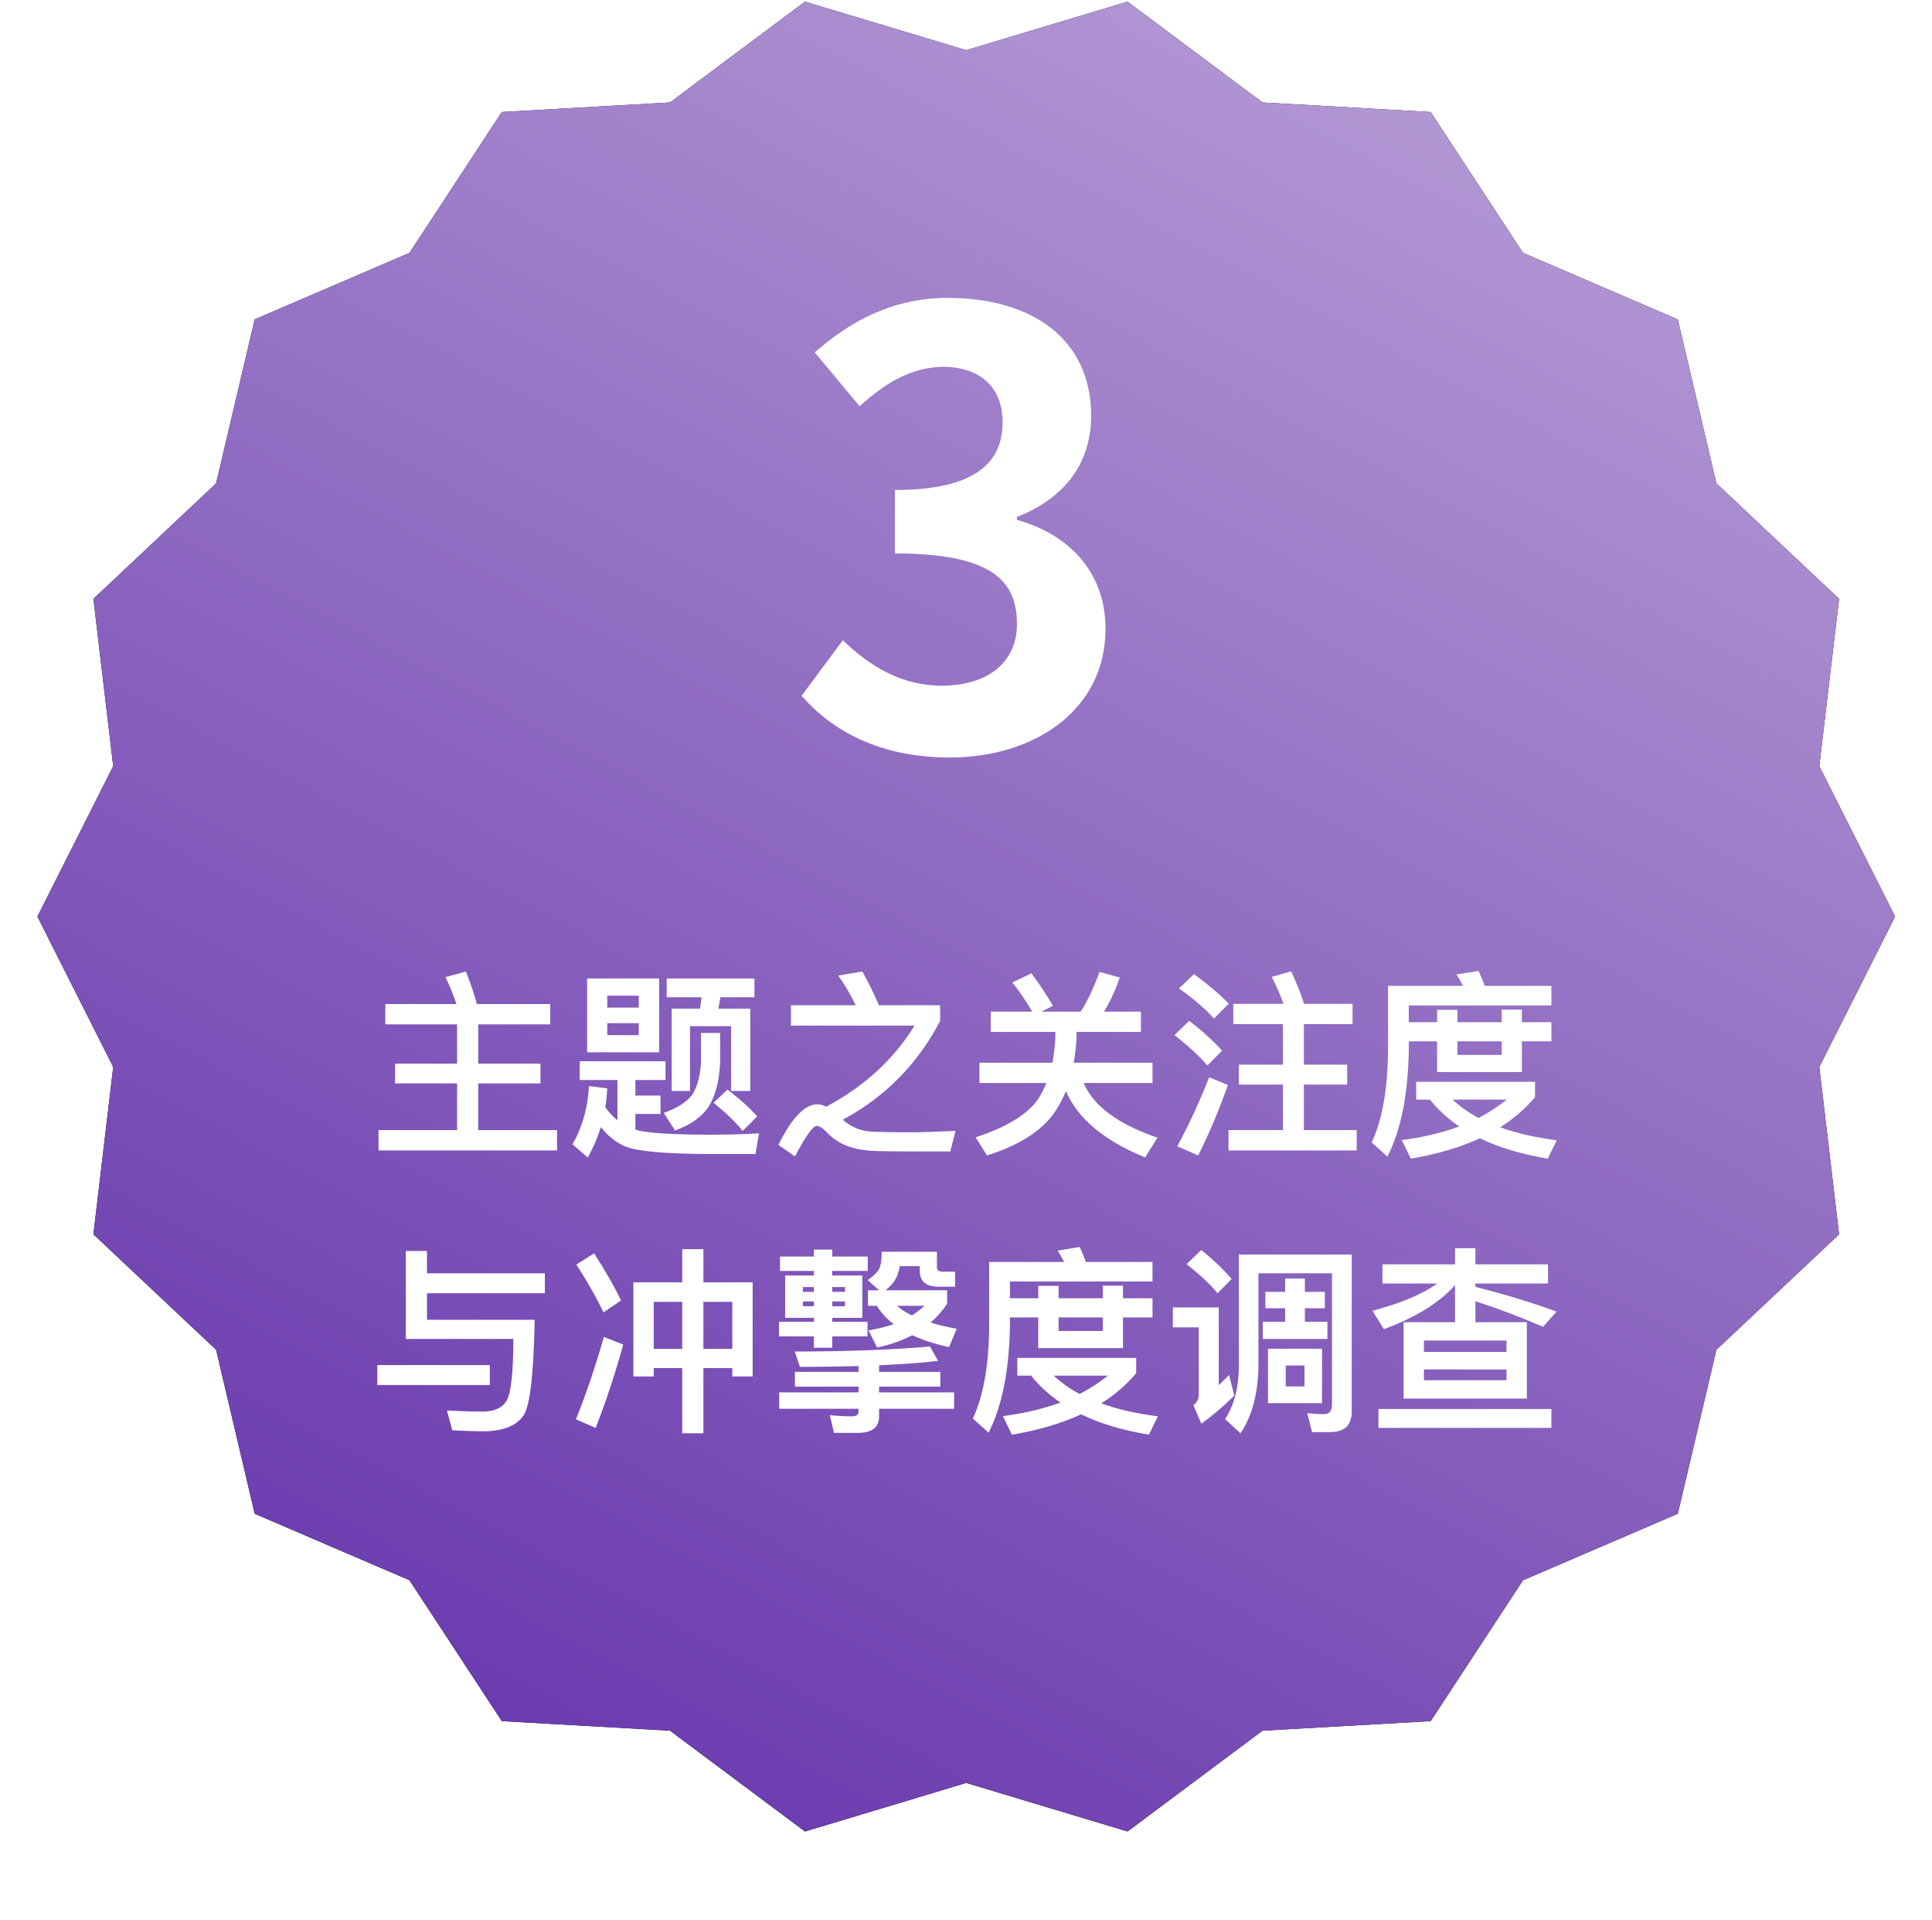
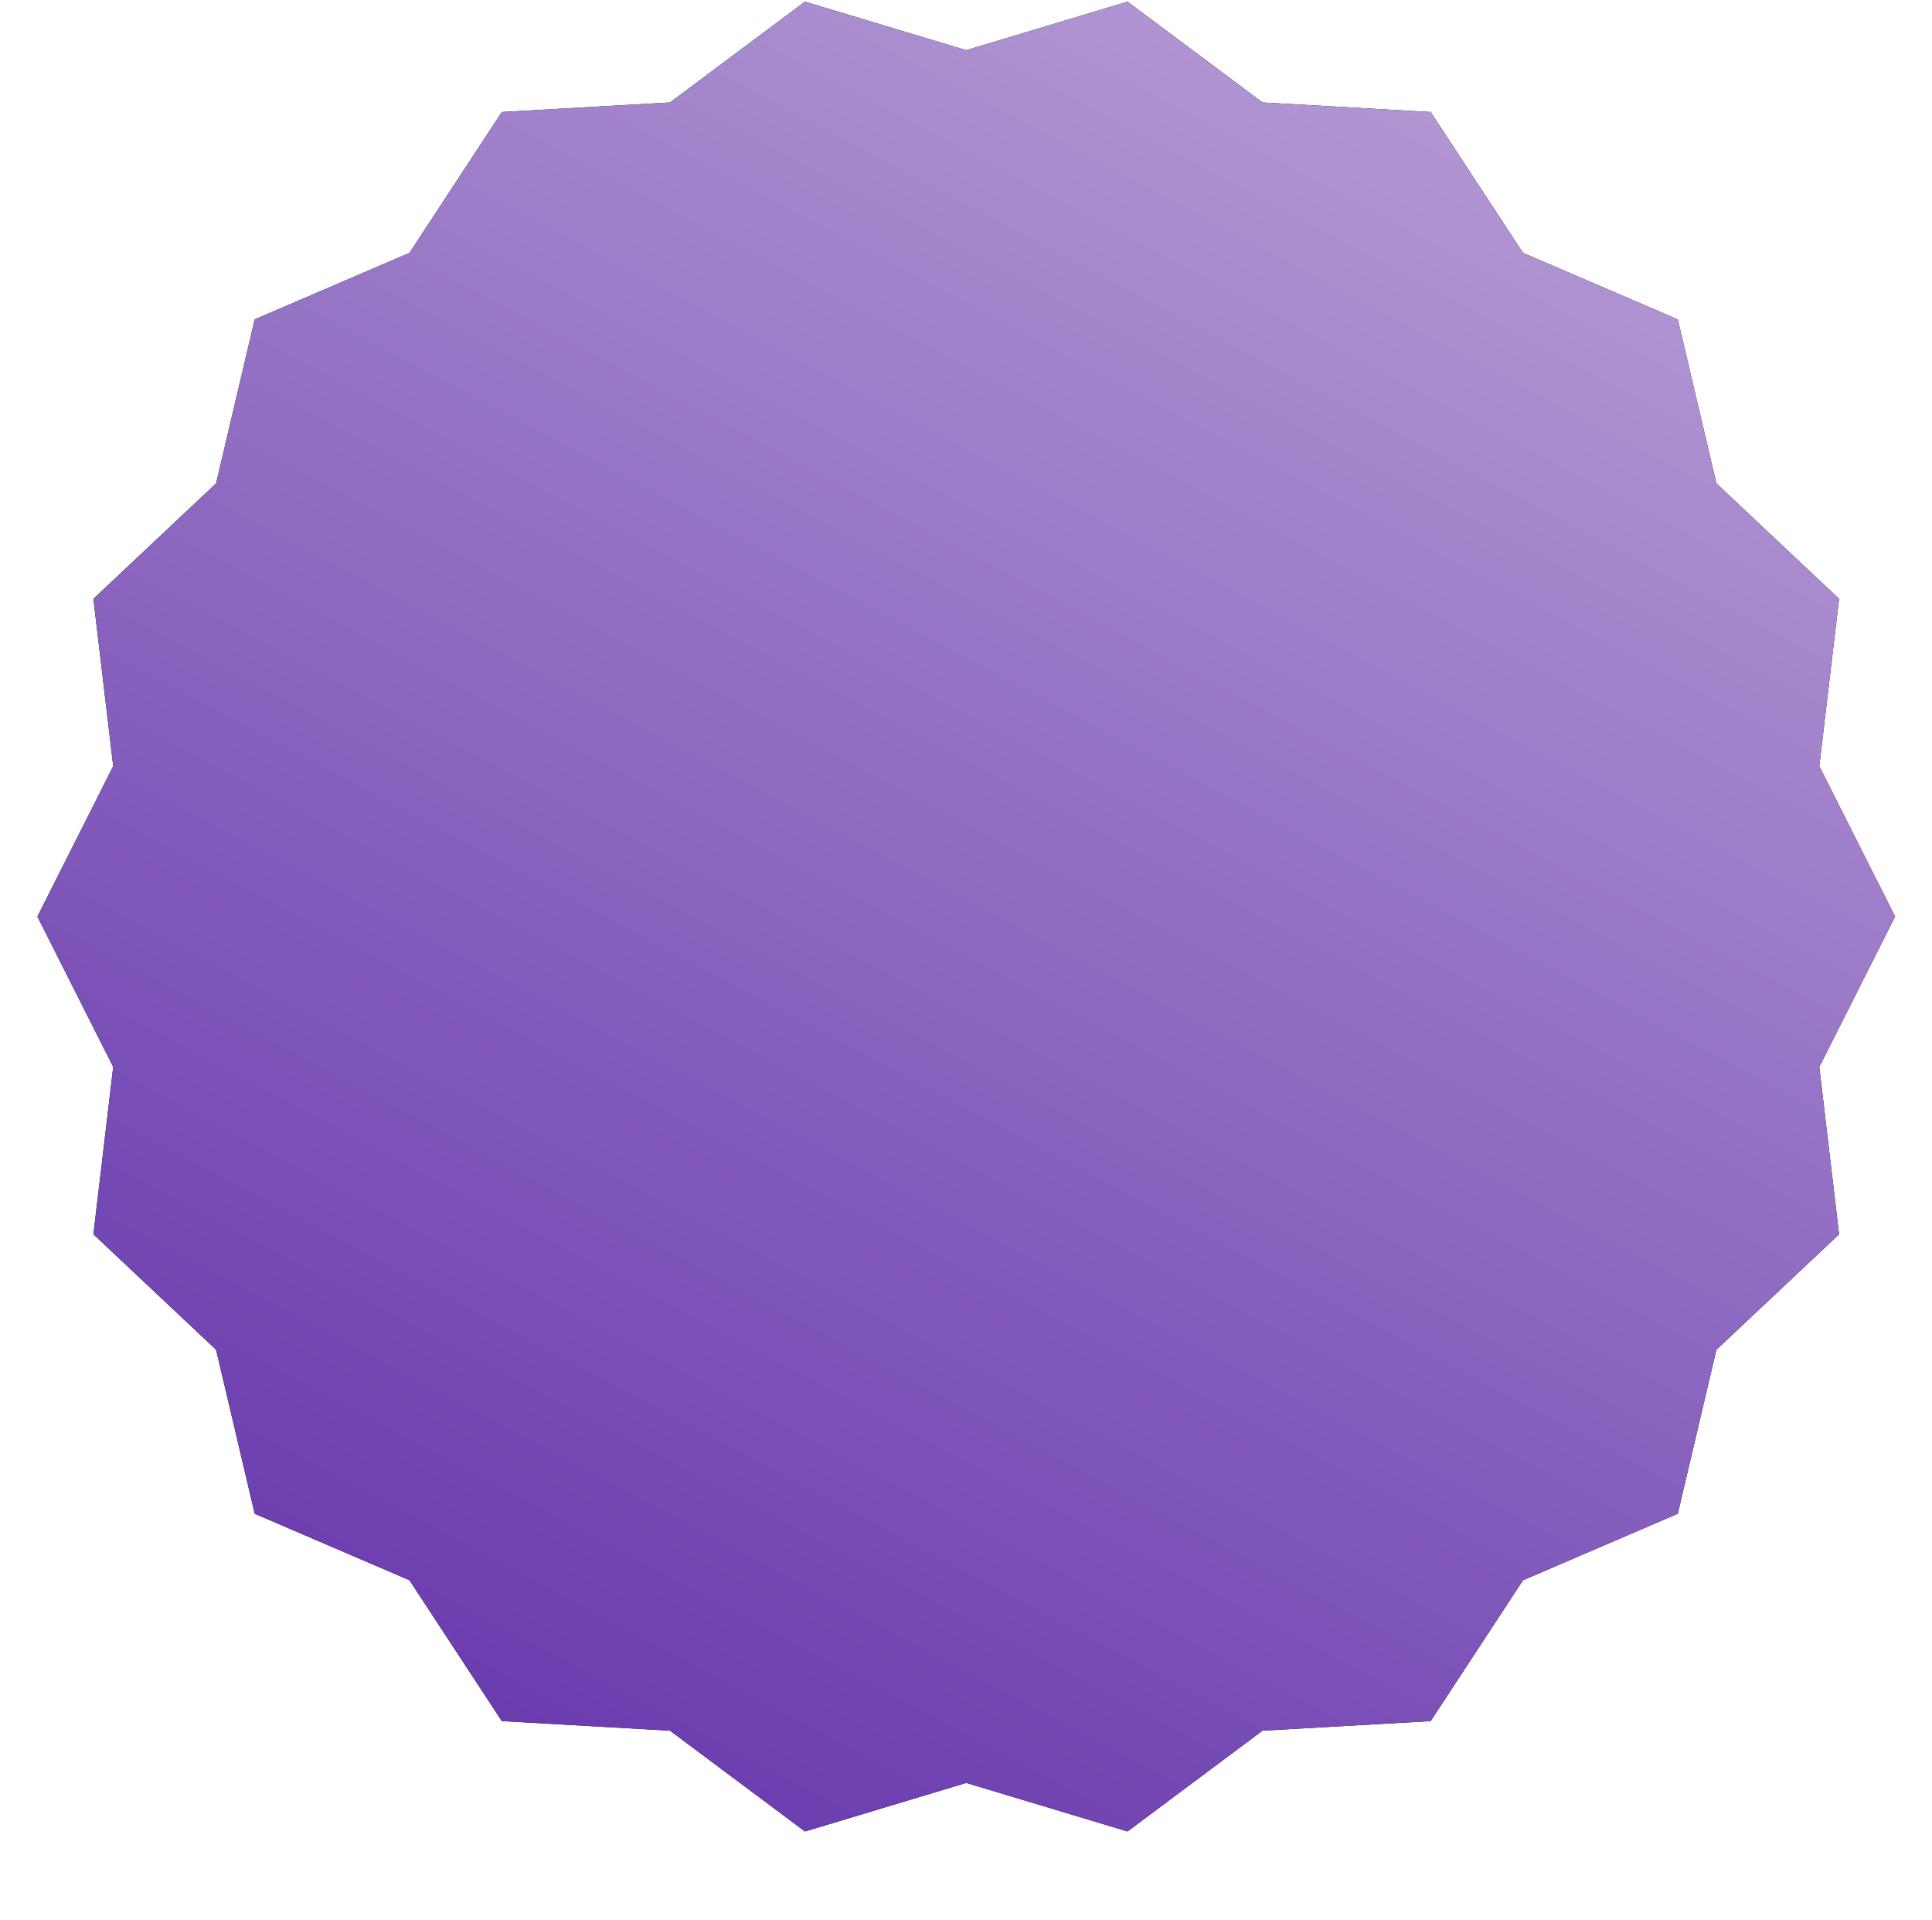
<svg xmlns="http://www.w3.org/2000/svg" xmlns:xlink="http://www.w3.org/1999/xlink" width="155" height="154" viewBox="0 0 155 154">
  <defs>
    <linearGradient id="3主题之关注度-与冲撃度调查-c" x1="75.082%" x2="26.361%" y1="5.824%" y2="94.367%">
      <stop offset="0%" stop-color="#B196D3" />
      <stop offset="100%" stop-color="#6B3CAF" />
    </linearGradient>
    <polygon id="3主题之关注度-与冲撃度调查-b" points="74.52 144.013 61.58 147.908 50.752 139.822 37.26 139.056 29.85 127.755 17.434 122.421 14.337 109.267 4.494 100.007 6.082 86.587 0 74.52 6.082 62.453 4.494 49.033 14.337 39.773 17.434 26.619 29.85 21.285 37.26 9.984 50.752 9.218 61.58 1.132 74.52 5.027 87.46 1.132 98.288 9.218 111.78 9.984 119.19 21.285 131.606 26.619 134.703 39.773 144.546 49.033 142.958 62.453 149.04 74.52 142.958 86.587 144.546 100.007 134.703 109.267 131.606 122.421 119.19 127.755 111.78 139.056 98.288 139.822 87.46 147.908" />
    <filter id="3主题之关注度-与冲撃度调查-a" width="108.7%" height="107.9%" x="-4.4%" y="-1.6%" filterUnits="objectBoundingBox">
      <feGaussianBlur stdDeviation="1.5" />
    </filter>
  </defs>
  <g fill="none" fill-rule="evenodd" transform="translate(3 -1)">
    <use fill="#000" filter="url(#3主题之关注度-与冲撃度调查-a)" xlink:href="#3主题之关注度-与冲撃度调查-b" />
    <use fill="url(#3主题之关注度-与冲撃度调查-c)" xlink:href="#3主题之关注度-与冲撃度调查-b" />
-     <path fill="#FFF" fill-rule="nonzero" d="M73.212 61.76C79.98 61.76 85.692 57.968 85.692 51.44 85.692 46.784 82.62 43.808 78.588 42.704L78.588 42.464C82.38 40.976 84.54 38.192 84.54 34.352 84.54 28.256 79.884 24.896 73.02 24.896 68.844 24.896 65.436 26.576 62.364 29.264L65.964 33.584C68.076 31.664 70.14 30.464 72.684 30.416 75.708 30.464 77.436 32.096 77.436 34.88 77.436 38.048 75.324 40.304 68.796 40.304L68.796 45.392C76.524 45.392 78.588 47.552 78.588 51.056 78.588 54.224 76.14 56 72.54 56 69.324 56 66.732 54.416 64.62 52.352L61.308 56.816C63.804 59.648 67.596 61.76 73.212 61.76zM41.688 93.28L41.688 91.648 35.368 91.648 35.368 87.904 40.36 87.904 40.36 86.32 35.368 86.32 35.368 83.168 41.144 83.168 41.144 81.536 35.256 81.536C35.048 80.752 34.76 79.888 34.376 78.928L32.744 79.376C33.064 80.064 33.368 80.784 33.624 81.536L27.912 81.536 27.912 83.168 33.672 83.168 33.672 86.32 28.696 86.32 28.696 87.904 33.672 87.904 33.672 91.648 27.368 91.648 27.368 93.28 41.688 93.28zM49.88 85.408L49.88 79.488 44.104 79.488 44.104 85.408 49.88 85.408zM52.36 88.512L52.36 83.312 55.656 83.312 55.656 88.512 57.192 88.512 57.192 81.904 54.632 81.904C54.696 81.616 54.744 81.312 54.792 80.992L57.528 80.992 57.528 79.488 50.488 79.488 50.488 80.992 53.288 80.992C53.256 81.296 53.208 81.6 53.16 81.904L50.888 81.904 50.888 88.512 52.36 88.512zM48.248 81.824L45.72 81.824 45.72 80.864 48.248 80.864 48.248 81.824zM48.248 84.032L45.72 84.032 45.72 83.072 48.248 83.072 48.248 84.032zM51.16 91.68C52.392 91.232 53.288 90.608 53.848 89.776 54.408 88.88 54.712 87.68 54.776 86.176L54.776 83.856 53.24 83.856 53.24 86.176C53.192 87.232 52.968 88.08 52.584 88.736 52.184 89.344 51.4 89.856 50.248 90.272L51.16 91.68zM44.152 93.856C44.584 93.088 44.936 92.272 45.208 91.408 45.784 92.128 46.424 92.64 47.16 92.96 48.086 93.346 50.336 93.553 53.924 93.567L57.608 93.568 57.896 91.904C57.094 91.963 55.891 92.009 54.315 92.015L53.944 92.016C50.808 92.016 48.824 91.872 47.976 91.616L47.976 90.352 49.992 90.352 49.992 88.88 47.976 88.88 47.976 87.632 50.392 87.632 50.392 86.128 43.512 86.128 43.512 87.632 46.536 87.632 46.536 90.864C46.2 90.592 45.88 90.24 45.56 89.824 45.64 89.344 45.688 88.832 45.72 88.304L44.248 88.112C44.168 89.824 43.736 91.376 42.936 92.784L44.152 93.856zM56.584 91.712L57.752 90.544C57.096 89.824 56.296 89.104 55.368 88.4L54.248 89.456C55.256 90.272 56.04 91.024 56.584 91.712zM60.776 93.76C61.64 92.128 62.216 91.312 62.52 91.312 62.744 91.312 63.016 91.488 63.368 91.856 64.264 92.816 65.576 93.296 67.336 93.328 67.897 93.343 68.813 93.358 70.07 93.36L73.24 93.36 73.656 91.712C72.277 91.771 71.181 91.816 70.355 91.823L70.136 91.824C68.744 91.824 67.672 91.808 66.92 91.776 66.024 91.712 65.256 91.392 64.616 90.816 68.008 88.992 70.616 86.352 72.424 82.896L72.424 81.632 67.512 81.632C67.08 80.624 66.632 79.728 66.184 78.928L64.248 79.248C64.776 79.984 65.24 80.784 65.656 81.632L60.456 81.632 60.456 83.264 70.376 83.264C68.712 85.968 66.344 88.144 63.272 89.776 63.24 89.744 63.192 89.728 63.144 89.712 62.952 89.616 62.76 89.584 62.552 89.584 61.56 89.584 60.536 90.656 59.448 92.832L60.776 93.76zM88.872 93.84L89.864 92.256C86.696 91.168 84.712 89.712 83.944 87.872L89.464 87.872 89.464 86.24 83.144 86.24C83.256 85.6 83.336 84.896 83.368 84.16L83.368 83.776 88.536 83.776 88.536 82.144 85.576 82.144C86.072 81.328 86.488 80.416 86.84 79.408L85.208 78.96C84.776 80.176 84.28 81.248 83.704 82.144L80.552 82.144 81.48 81.68C80.92 80.736 80.344 79.872 79.752 79.072L78.216 79.808C78.776 80.496 79.304 81.28 79.816 82.144L76.488 82.144 76.488 83.776 81.672 83.776 81.672 84.16C81.64 84.896 81.56 85.6 81.432 86.24L75.576 86.24 75.576 87.872 80.952 87.872C80.76 88.352 80.52 88.8 80.248 89.216 79.384 90.416 77.736 91.424 75.272 92.224L76.184 93.68C78.648 92.912 80.424 91.808 81.512 90.368 81.896 89.824 82.232 89.2 82.52 88.528 83.464 90.72 85.576 92.496 88.872 93.84zM105.848 93.28L105.848 91.648 101.608 91.648 101.608 88 105.08 88 105.08 86.4 101.608 86.4 101.608 83.152 105.512 83.152 105.512 81.52 101.624 81.52C101.384 80.736 101.032 79.872 100.584 78.912L99.032 79.36C99.384 80.048 99.704 80.768 99.976 81.52L95.944 81.52 95.944 83.152 99.928 83.152 99.928 86.4 96.392 86.4 96.392 88 99.928 88 99.928 91.648 95.56 91.648 95.56 93.28 105.848 93.28zM94.392 82.704L95.576 81.504C94.808 80.72 93.88 79.936 92.792 79.136L91.592 80.288C92.808 81.152 93.736 81.952 94.392 82.704zM93.864 86.464L95.048 85.28C94.328 84.48 93.448 83.68 92.408 82.88L91.224 84.032C92.36 84.912 93.24 85.728 93.864 86.464zM93.128 93.68C94.008 91.92 94.808 90.032 95.512 88.032L94.008 87.408C93.272 89.296 92.424 91.152 91.448 92.944L93.128 93.68zM108.312 93.776C109.4 91.632 109.96 88.8 110.024 85.28L110.024 84.528 112.296 84.528 112.296 86.992 119.096 86.992 119.096 84.528 121.464 84.528 121.464 82.992 119.096 82.992 119.096 81.984 117.48 81.984 117.48 82.992 113.928 82.992 113.928 82 112.296 82 112.296 82.992 110.024 82.992 110.024 81.648 121.464 81.648 121.464 80.08 116.12 80.08C115.96 79.632 115.784 79.232 115.624 78.88L113.848 79.168C114.04 79.456 114.216 79.76 114.376 80.08L108.36 80.08 108.36 85.28C108.328 88.416 107.88 90.88 107.048 92.64L108.312 93.776zM117.48 85.616L113.928 85.616 113.928 84.528 117.48 84.528 117.48 85.616zM121.176 93.936L121.896 92.464C120.184 92.24 118.664 91.904 117.352 91.424 118.44 90.736 119.368 89.936 120.152 89.008L120.152 87.776 110.616 87.776 110.616 89.2 111.72 89.2C112.36 90 113.144 90.72 114.072 91.36 112.712 91.856 111.176 92.224 109.464 92.448L110.184 93.936C112.28 93.584 114.136 93.04 115.736 92.304 117.24 93.04 119.064 93.584 121.176 93.936zM115.624 90.672C114.824 90.256 114.136 89.76 113.544 89.2L117.88 89.2C117.208 89.744 116.456 90.24 115.624 90.672zM35.992 115.808C37.544 115.744 38.568 115.28 39.064 114.432 39.544 113.584 39.816 111.056 39.896 106.864L31.256 106.864 31.256 104.736 40.712 104.736 40.712 103.136 31.256 103.136 31.256 101.344 29.56 101.344 29.56 108.4 38.184 108.4C38.184 111.12 37.992 112.784 37.64 113.36 37.288 113.936 36.648 114.224 35.72 114.224 34.776 114.224 33.816 114.192 32.856 114.144L33.288 115.728C34.248 115.776 35.144 115.808 35.992 115.808zM36.296 112.096L36.296 110.496 27.272 110.496 27.272 112.096 36.296 112.096zM53.432 115.968L53.432 110.736 55.752 110.736 55.752 111.408 57.384 111.408 57.384 103.856 53.432 103.856 53.432 101.2 51.736 101.2 51.736 103.856 47.816 103.856 47.816 111.408 49.448 111.408 49.448 110.736 51.736 110.736 51.736 115.968 53.432 115.968zM45.416 106.272L46.824 105.312C46.312 104.24 45.592 102.976 44.664 101.536L43.24 102.432C44.152 103.84 44.872 105.12 45.416 106.272zM51.736 109.2L49.448 109.2 49.448 105.424 51.736 105.424 51.736 109.2zM55.752 109.2L53.432 109.2 53.432 105.424 55.752 105.424 55.752 109.2zM44.792 115.536C45.608 113.44 46.344 111.216 47 108.848L45.448 108.24C44.808 110.48 44.072 112.688 43.208 114.848L44.792 115.536zM63.768 109.104L63.768 108.192 66.6 108.192 66.6 107.024 63.768 107.024 63.768 106.704 66.184 106.704 66.184 103.312 63.768 103.312 63.768 102.944 66.616 102.944 66.616 101.792 63.768 101.792 63.768 101.232 62.296 101.232 62.296 101.792 59.576 101.792 59.576 102.944 62.296 102.944 62.296 103.312 59.992 103.312 59.992 106.704 62.296 106.704 62.296 107.024 59.496 107.024 59.496 108.192 62.296 108.192 62.296 109.104 63.768 109.104zM67.368 109.088C68.424 108.864 69.352 108.544 70.184 108.096 71 108.48 71.992 108.8 73.144 109.056L73.752 107.584C72.984 107.44 72.28 107.28 71.656 107.088 72.152 106.672 72.6 106.16 72.984 105.584L72.984 104.496 68.04 104.496C68.44 104.176 68.712 103.872 68.856 103.584 69.032 103.248 69.144 102.912 69.176 102.56L70.792 102.56 70.792 102.944C70.792 103.776 71.288 104.208 72.28 104.208L73.624 104.208 73.624 103.008 72.696 103.008C72.344 103.008 72.168 102.896 72.168 102.672L72.168 101.408 67.736 101.408C67.736 102.16 67.64 102.672 67.448 102.928 67.224 103.2 66.952 103.456 66.616 103.68L67.528 104.496 66.632 104.496 66.632 105.744 67.352 105.744C67.672 106.288 68.12 106.768 68.696 107.216 68.088 107.424 67.416 107.584 66.68 107.712L67.368 109.088zM62.296 104.624L61.416 104.624 61.416 104.24 62.296 104.24 62.296 104.624zM64.792 104.624L63.768 104.624 63.768 104.24 64.792 104.24 64.792 104.624zM64.792 105.776L63.768 105.776 63.768 105.392 64.792 105.392 64.792 105.776zM62.296 105.776L61.416 105.776 61.416 105.392 62.296 105.392 62.296 105.776zM70.168 106.512C69.688 106.288 69.288 106.032 68.968 105.744L71.16 105.744C70.872 106.016 70.536 106.272 70.168 106.512zM65.832 115.936C66.952 115.936 67.528 115.488 67.528 114.608L67.528 114 73.544 114 73.544 112.688 67.528 112.688 67.528 112.224 72.44 112.224 72.44 111.04 67.528 111.04 67.528 110.512C69.32 110.432 70.888 110.32 72.264 110.16L71.608 109.008C68.632 109.264 65.016 109.408 60.76 109.408L61.176 110.64C62.84 110.64 64.408 110.608 65.88 110.576L65.88 111.04 60.776 111.04 60.776 112.224 65.88 112.224 65.88 112.688 59.512 112.688 59.512 114 65.88 114 65.88 114.24C65.88 114.48 65.688 114.608 65.336 114.608 64.792 114.608 64.2 114.576 63.576 114.512L63.912 115.936 65.832 115.936zM76.312 115.92C77.4 113.776 77.96 110.944 78.024 107.424L78.024 106.672 80.296 106.672 80.296 109.136 87.096 109.136 87.096 106.672 89.464 106.672 89.464 105.136 87.096 105.136 87.096 104.128 85.48 104.128 85.48 105.136 81.928 105.136 81.928 104.144 80.296 104.144 80.296 105.136 78.024 105.136 78.024 103.792 89.464 103.792 89.464 102.224 84.12 102.224C83.96 101.776 83.784 101.376 83.624 101.024L81.848 101.312C82.04 101.6 82.216 101.904 82.376 102.224L76.36 102.224 76.36 107.424C76.328 110.56 75.88 113.024 75.048 114.784L76.312 115.92zM85.48 107.76L81.928 107.76 81.928 106.672 85.48 106.672 85.48 107.76zM89.176 116.08L89.896 114.608C88.184 114.384 86.664 114.048 85.352 113.568 86.44 112.88 87.368 112.08 88.152 111.152L88.152 109.92 78.616 109.92 78.616 111.344 79.72 111.344C80.36 112.144 81.144 112.864 82.072 113.504 80.712 114 79.176 114.368 77.464 114.592L78.184 116.08C80.28 115.728 82.136 115.184 83.736 114.448 85.24 115.184 87.064 115.728 89.176 116.08zM83.624 112.816C82.824 112.4 82.136 111.904 81.544 111.344L85.88 111.344C85.208 111.888 84.456 112.384 83.624 112.816zM94.68 104.736L95.816 103.584C95.144 102.816 94.328 102.032 93.368 101.264L92.2 102.4C93.256 103.232 94.088 104 94.68 104.736zM96.52 115.968C97.448 114.592 97.928 112.816 97.96 110.608L97.96 103.136 103.864 103.136 103.864 113.632C103.864 114.16 103.656 114.432 103.24 114.432 102.824 114.432 102.36 114.4 101.88 114.352L102.264 115.872 103.72 115.872C104.872 115.872 105.448 115.312 105.448 114.208L105.448 101.632 96.392 101.632 96.392 110.72C96.36 112.384 95.992 113.744 95.288 114.832L96.52 115.968zM103.496 108.4L103.496 107.024 101.688 107.024 101.688 105.936 103.288 105.936 103.288 104.624 101.688 104.624 101.688 103.552 100.104 103.552 100.104 104.624 98.52 104.624 98.52 105.936 100.104 105.936 100.104 107.024 98.312 107.024 98.312 108.4 103.496 108.4zM93.384 115.2C94.312 114.528 95.192 113.776 96.024 112.944L95.608 111.296C95.32 111.584 95.032 111.856 94.776 112.112L94.776 105.872 91.096 105.872 91.096 107.472 93.176 107.472 93.176 112.88C93.176 113.216 93.032 113.488 92.744 113.712L93.384 115.2zM103.064 113.552L103.064 109.184 98.728 109.184 98.728 113.552 103.064 113.552zM101.656 112.208L100.152 112.208 100.152 110.528 101.656 110.528 101.656 112.208zM119.496 113.184L119.496 107.056 115.368 107.056 115.368 105.376C117.208 105.968 119.016 106.656 120.792 107.424L121.88 106.208C119.928 105.488 117.768 104.832 115.368 104.224L115.368 103.952 121.192 103.952 121.192 102.416 115.368 102.416 115.368 101.12 113.736 101.12 113.736 102.416 107.912 102.416 107.912 103.952 112.312 103.952C111.112 104.816 109.384 105.536 107.112 106.144L108.024 107.616C110.584 106.672 112.488 105.488 113.736 104.08L113.736 107.056 109.608 107.056 109.608 113.184 119.496 113.184zM117.864 109.44L111.24 109.44 111.24 108.528 117.864 108.528 117.864 109.44zM117.864 111.712L111.24 111.712 111.24 110.848 117.864 110.848 117.864 111.712zM121.464 115.536L121.464 114.016 107.592 114.016 107.592 115.536 121.464 115.536z" />
  </g>
</svg>